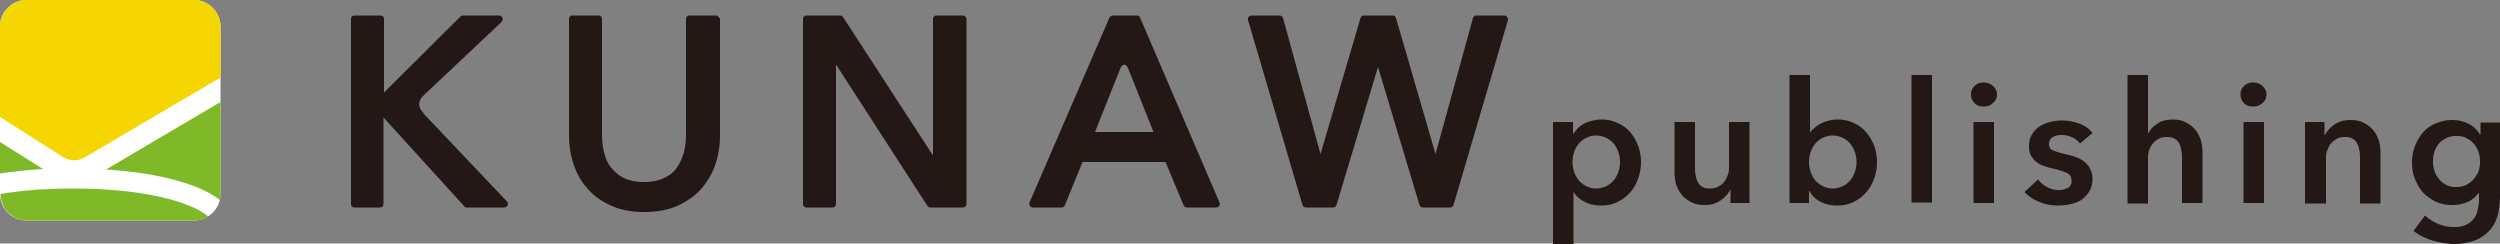
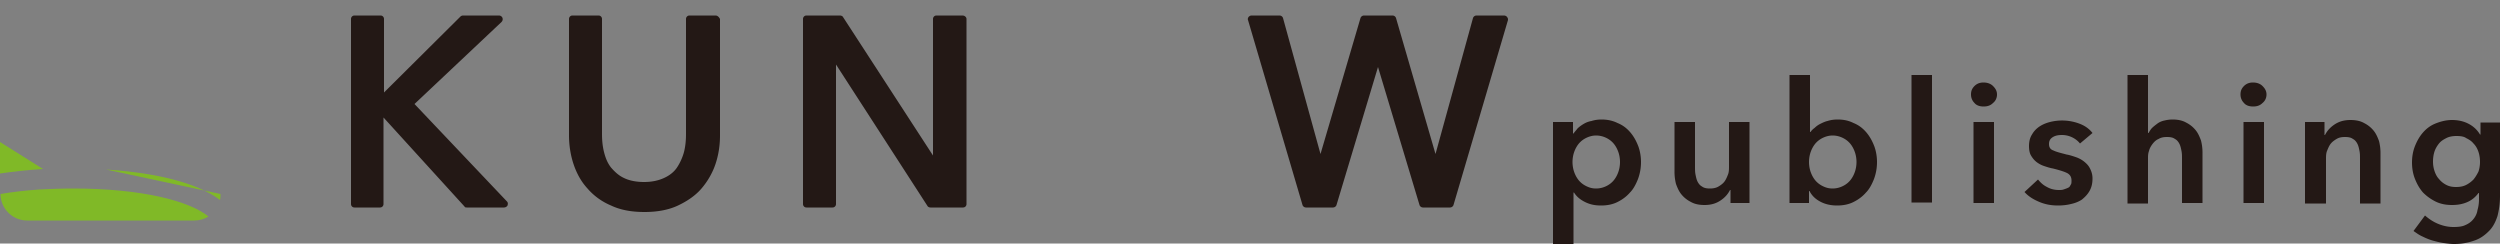
<svg xmlns="http://www.w3.org/2000/svg" version="1.1" id="レイヤー_1" x="0" y="0" width="500" height="48.7" xml:space="preserve">
  <rect width="100%" height="100%" fill="#808080" stroke="none" />
  <style>.st1{fill:#80b927}.st3{fill:#231815}</style>
-   <path d="M38.8 0H5.3C2.4 0 0 2.4 0 5.3v33.5c0 2.9 2.4 5.3 5.3 5.3h33.5c2.9 0 5.3-2.4 5.3-5.3V5.3c0-2.9-2.4-5.3-5.3-5.3z" fill="#fff" />
  <path class="st1" d="M0 28.4v6.3c2.7-.4 5.5-.7 8.6-.9L0 28.4z" />
-   <path d="M38.8 0c2.9 0 5.3 2.4 5.3 5.3v10.2l-27.2 16c-2 1.1-3.6.3-4.1 0l-.2-.1-12.6-8V5.3C0 2.4 2.4 0 5.3 0h33.5z" fill="#f6d600" />
-   <path class="st1" d="M14.6 37.7c-2.4 0-4.7.1-6.8.2-2.8.2-5.4.5-7.7.9 0 2.9 2.4 5.3 5.3 5.3h33.5c1 0 2-.3 2.8-.8-3.8-3.1-13.3-5.6-27.1-5.6zm6.6-3.8c6.1.4 11.6 1.3 15.8 2.7 3.2 1 5.4 2.2 7 3.4.1-.4.1-.8.1-1.2V20.4L21.2 33.9z" />
+   <path class="st1" d="M14.6 37.7c-2.4 0-4.7.1-6.8.2-2.8.2-5.4.5-7.7.9 0 2.9 2.4 5.3 5.3 5.3h33.5c1 0 2-.3 2.8-.8-3.8-3.1-13.3-5.6-27.1-5.6zm6.6-3.8c6.1.4 11.6 1.3 15.8 2.7 3.2 1 5.4 2.2 7 3.4.1-.4.1-.8.1-1.2L21.2 33.9z" />
  <path class="st3" d="M314.6 24.4v2.3h.1c.2-.3.5-.6.8-1 .3-.3.7-.6 1.2-.9.5-.3 1-.5 1.6-.6.6-.2 1.3-.3 2-.3 1.1 0 2.2.2 3.2.7 1 .4 1.8 1 2.5 1.8s1.2 1.7 1.6 2.7c.4 1 .6 2.2.6 3.3 0 1.2-.2 2.3-.6 3.4-.4 1-.9 2-1.6 2.7-.7.8-1.5 1.4-2.5 1.9s-2.1.7-3.3.7c-1.2 0-2.2-.2-3.2-.7-1-.5-1.7-1.1-2.2-1.9h-.1v10.3h-4.1V24.4h4zm9.4 8c0-.6-.1-1.3-.3-1.9-.2-.6-.5-1.2-.9-1.7s-.9-.9-1.5-1.2c-.6-.3-1.3-.5-2.1-.5-.7 0-1.4.2-2 .5-.6.3-1.1.7-1.5 1.2-.4.5-.7 1.1-.9 1.7-.2.6-.3 1.3-.3 1.9 0 .6.1 1.3.3 1.9.2.6.5 1.2.9 1.7s.9.9 1.5 1.2c.6.3 1.2.5 2 .5s1.5-.2 2.1-.5c.6-.3 1.1-.7 1.5-1.2.4-.5.7-1.1.9-1.7.2-.6.3-1.3.3-1.9zm26 8.2h-3.9V38h-.1c-.4.8-1 1.5-1.9 2.1-.9.6-1.9.9-3.2.9-1.1 0-2-.2-2.7-.6-.8-.4-1.4-.9-1.9-1.5s-.8-1.3-1.1-2.1c-.2-.8-.3-1.6-.3-2.4v-10h4.1v9c0 .5 0 1 .1 1.5s.2 1 .4 1.4c.2.4.5.8.9 1 .4.3.9.4 1.6.4.6 0 1.2-.1 1.7-.4.5-.3.9-.6 1.2-1 .3-.4.5-.9.7-1.4.2-.5.2-1.1.2-1.6v-8.9h4.1v16.2zM362 15v11.4h.1c.2-.3.5-.6.8-.8.3-.3.7-.6 1.1-.8.4-.2 1-.5 1.5-.6.6-.2 1.3-.3 2-.3 1.2 0 2.2.2 3.2.7 1 .4 1.8 1 2.5 1.8s1.2 1.7 1.6 2.7c.4 1 .6 2.2.6 3.3 0 1.2-.2 2.3-.6 3.4-.4 1-.9 2-1.6 2.7-.7.8-1.5 1.4-2.5 1.9s-2.1.7-3.3.7c-1.1 0-2.2-.2-3.2-.7-1-.5-1.8-1.2-2.3-2.2h-.1v2.4h-3.9V15h4.1zm9.3 17.4c0-.6-.1-1.3-.3-1.9-.2-.6-.5-1.2-.9-1.7s-.9-.9-1.5-1.2c-.6-.3-1.3-.5-2.1-.5-.7 0-1.4.2-2 .5-.6.3-1.1.7-1.5 1.2-.4.5-.7 1.1-.9 1.7-.2.6-.3 1.3-.3 1.9 0 .6.1 1.3.3 1.9.2.6.5 1.2.9 1.7s.9.9 1.5 1.2c.6.3 1.2.5 2 .5s1.5-.2 2.1-.5c.6-.3 1.1-.7 1.5-1.2.4-.5.7-1.1.9-1.7.2-.6.3-1.3.3-1.9zm11-17.4h4.1v25.5h-4.1V15zm11.9 3.9c0-.7.2-1.2.7-1.7.5-.5 1.1-.7 1.8-.7s1.4.2 1.9.7c.5.5.8 1 .8 1.7s-.3 1.3-.8 1.7c-.5.5-1.1.7-1.9.7-.7 0-1.4-.2-1.8-.7-.5-.5-.7-1.1-.7-1.7zm.5 5.5h4.1v16.2h-4.1V24.4zm21.3 4.3c-.4-.5-.9-.9-1.5-1.2-.6-.3-1.3-.5-2.1-.5-.7 0-1.3.1-1.8.4-.5.3-.8.7-.8 1.4s.3 1.1.9 1.3c.6.3 1.5.5 2.6.8.6.1 1.2.3 1.8.5.6.2 1.2.5 1.7.9s.9.8 1.2 1.4c.3.6.5 1.2.5 2 0 1-.2 1.8-.6 2.5-.4.7-.9 1.2-1.5 1.7-.6.4-1.3.7-2.2.9-.8.2-1.7.3-2.6.3-1.3 0-2.5-.2-3.7-.7-1.2-.5-2.2-1.1-3-2l2.7-2.5c.5.6 1 1.1 1.8 1.5.7.4 1.5.6 2.4.6.3 0 .6 0 .9-.1.3-.1.6-.2.8-.3.3-.1.5-.3.6-.6.2-.2.2-.5.2-.9 0-.7-.3-1.2-.9-1.5-.6-.3-1.6-.6-2.8-.9-.6-.1-1.2-.3-1.8-.5-.6-.2-1.1-.5-1.5-.8-.5-.4-.8-.8-1.1-1.3-.3-.5-.4-1.2-.4-1.9 0-.9.2-1.7.6-2.3.4-.7.9-1.2 1.5-1.6.6-.4 1.3-.7 2.1-.9a9.863 9.863 0 015.8.3c1.1.4 2 1 2.7 1.9l-2.5 2.1zm18.5-4.8c1.1 0 2 .2 2.7.6.8.4 1.4.9 1.9 1.5s.8 1.3 1.1 2.1c.2.8.3 1.6.3 2.4v10.1h-4.1v-8.9c0-.5 0-1-.1-1.5s-.2-1-.4-1.4c-.2-.4-.5-.8-.9-1-.4-.3-.9-.4-1.6-.4-.7 0-1.2.1-1.7.4-.5.2-.9.6-1.2 1-.3.4-.6.9-.7 1.4-.2.5-.2 1-.2 1.6v8.9h-4.1V15h4.1v11.6h.1c.2-.3.4-.7.7-1 .3-.3.7-.6 1.1-.9.4-.3.9-.5 1.4-.6.4-.1 1-.2 1.6-.2zm13.6-5c0-.7.2-1.2.7-1.7.5-.5 1.1-.7 1.8-.7s1.4.2 1.9.7c.5.5.8 1 .8 1.7s-.3 1.3-.8 1.7c-.5.5-1.1.7-1.9.7-.7 0-1.4-.2-1.8-.7-.5-.5-.7-1.1-.7-1.7zm.6 5.5h4.1v16.2h-4.1V24.4zm12.3 0h3.9V27h.1c.4-.8 1-1.5 1.9-2.1.9-.6 1.9-.9 3.2-.9 1.1 0 2 .2 2.7.6.8.4 1.4.9 1.9 1.5s.8 1.3 1.1 2.1c.2.8.3 1.6.3 2.4v10.1H472v-9c0-.5 0-1-.1-1.5s-.2-1-.4-1.4c-.2-.4-.5-.8-.9-1-.4-.3-.9-.4-1.6-.4s-1.2.1-1.7.4c-.5.3-.9.6-1.2 1-.3.4-.5.9-.7 1.4-.2.5-.2 1.1-.2 1.6v8.9H461V24.4zm39 0v14.8c0 1.5-.2 2.8-.5 4-.4 1.2-.9 2.2-1.7 3-.8.8-1.7 1.5-2.9 1.9-1.1.4-2.5.7-4.1.7-.7 0-1.3-.1-2.1-.2-.7-.1-1.5-.3-2.2-.5-.7-.2-1.4-.5-2-.8-.7-.3-1.2-.7-1.8-1.1l2.3-3.1c.8.7 1.7 1.3 2.7 1.7 1 .4 2 .6 3 .6s1.8-.1 2.4-.4c.7-.3 1.2-.7 1.6-1.2.4-.5.7-1.1.8-1.8.2-.7.3-1.4.3-2.2v-1.2h-.1c-.6.8-1.3 1.4-2.2 1.8-.9.4-1.9.6-3.1.6-1.2 0-2.3-.2-3.3-.7-1-.5-1.8-1.1-2.5-1.8-.7-.8-1.2-1.7-1.6-2.7-.4-1-.6-2.1-.6-3.3 0-1.2.2-2.3.6-3.3.4-1 .9-1.9 1.6-2.7.7-.8 1.5-1.4 2.5-1.8 1-.4 2.1-.7 3.3-.7 1.1 0 2.2.2 3.2.7 1 .5 1.8 1.2 2.4 2.2h.1v-2.4h3.9zm-8.7 2.8c-.7 0-1.4.1-2 .4-.6.3-1.1.6-1.5 1.1-.4.5-.7 1-.9 1.6-.2.6-.3 1.3-.3 2s.1 1.3.3 1.9c.2.6.5 1.2.9 1.6.4.5.9.9 1.5 1.2.6.3 1.2.4 1.9.4s1.4-.1 2-.4c.6-.3 1.1-.7 1.5-1.1.4-.5.7-1 1-1.6.2-.6.3-1.3.3-1.9 0-.7-.1-1.4-.3-2-.2-.6-.5-1.2-1-1.7-.4-.5-.9-.8-1.5-1.1-.4-.3-1.1-.4-1.9-.4zM82.9 20.8l17.4-16.4c.2-.2.3-.5.2-.8-.1-.3-.4-.5-.7-.5h-7.2c-.2 0-.4.1-.5.2L76.8 18.5V3.8c0-.4-.3-.7-.7-.7h-5.2c-.4 0-.7.3-.7.7v37c0 .4.3.7.7.7H76c.4 0 .7-.3.7-.7V23.5l16.2 17.8c.1.2.3.2.5.2h7.4c.3 0 .6-.2.7-.4.1-.3.1-.6-.1-.8L82.9 20.8zm60.2-17.7h-5.2c-.4 0-.7.3-.7.7v23c0 1.2-.1 2.4-.4 3.6-.3 1.1-.8 2.2-1.4 3.1-.6.9-1.5 1.6-2.6 2.1s-2.4.8-4 .8-3-.3-4-.8c-1.1-.5-1.9-1.3-2.6-2.1-.7-.9-1.1-1.9-1.4-3.1-.3-1.2-.4-2.4-.4-3.6v-23c0-.4-.3-.7-.7-.7h-5.2c-.4 0-.7.3-.7.7v23.3c0 1.9.3 3.9.9 5.7.6 1.8 1.5 3.5 2.8 4.9 1.2 1.4 2.8 2.6 4.7 3.4 1.9.9 4.1 1.3 6.7 1.3 2.5 0 4.8-.4 6.7-1.3 1.9-.9 3.5-2 4.7-3.4 1.2-1.4 2.2-3.1 2.8-4.9.6-1.8.9-3.7.9-5.7V3.8c-.2-.4-.5-.7-.9-.7zm49.4 0h-5.2c-.4 0-.7.3-.7.7v27.3l-18-27.7c-.1-.2-.4-.3-.6-.3h-6.7c-.4 0-.7.3-.7.7v37c0 .4.3.7.7.7h5.2c.4 0 .7-.3.7-.7V12.9l18.3 28.3c.1.2.4.3.6.3h6.5c.4 0 .7-.3.7-.7v-37c0-.4-.4-.7-.8-.7zm108.9.3c-.1-.2-.4-.3-.6-.3h-5.5c-.3 0-.6.2-.7.5l-7.5 27.2-7.9-27.2c-.1-.3-.4-.5-.7-.5h-5.7c-.3 0-.6.2-.7.5l-8 27.2-7.5-27.2c-.1-.3-.4-.5-.7-.5h-5.6c-.2 0-.4.1-.6.3-.1.2-.2.4-.1.6l10.9 37c.1.3.4.5.7.5h5.4c.3 0 .6-.2.7-.5l8.3-27.6 8.3 27.6c.1.3.4.5.7.5h5.4c.3 0 .6-.2.7-.5l10.9-37c0-.2 0-.4-.2-.6z" />
-   <path class="st3" d="M84.2 23.4l-3-3.2 2.2-2.8 1.3 1.6s-1.9 1.7 0 3.6l-.5.8zm159.7 17.1L228 3.5c-.1-.3-.4-.4-.7-.4h-4.7c-.3 0-.6.2-.7.4l-16 37c-.1.2-.1.5.1.7.1.2.4.3.6.3h5.7c.3 0 .6-.2.7-.5l3.5-8.6h16.6l3.6 8.6c.1.3.4.5.7.5h5.8c.2 0 .5-.1.6-.3.2-.2.2-.5.1-.7zM219 26.4l5.1-12.8s.7-1.5 1.5 0l5.1 12.8H219z" />
</svg>